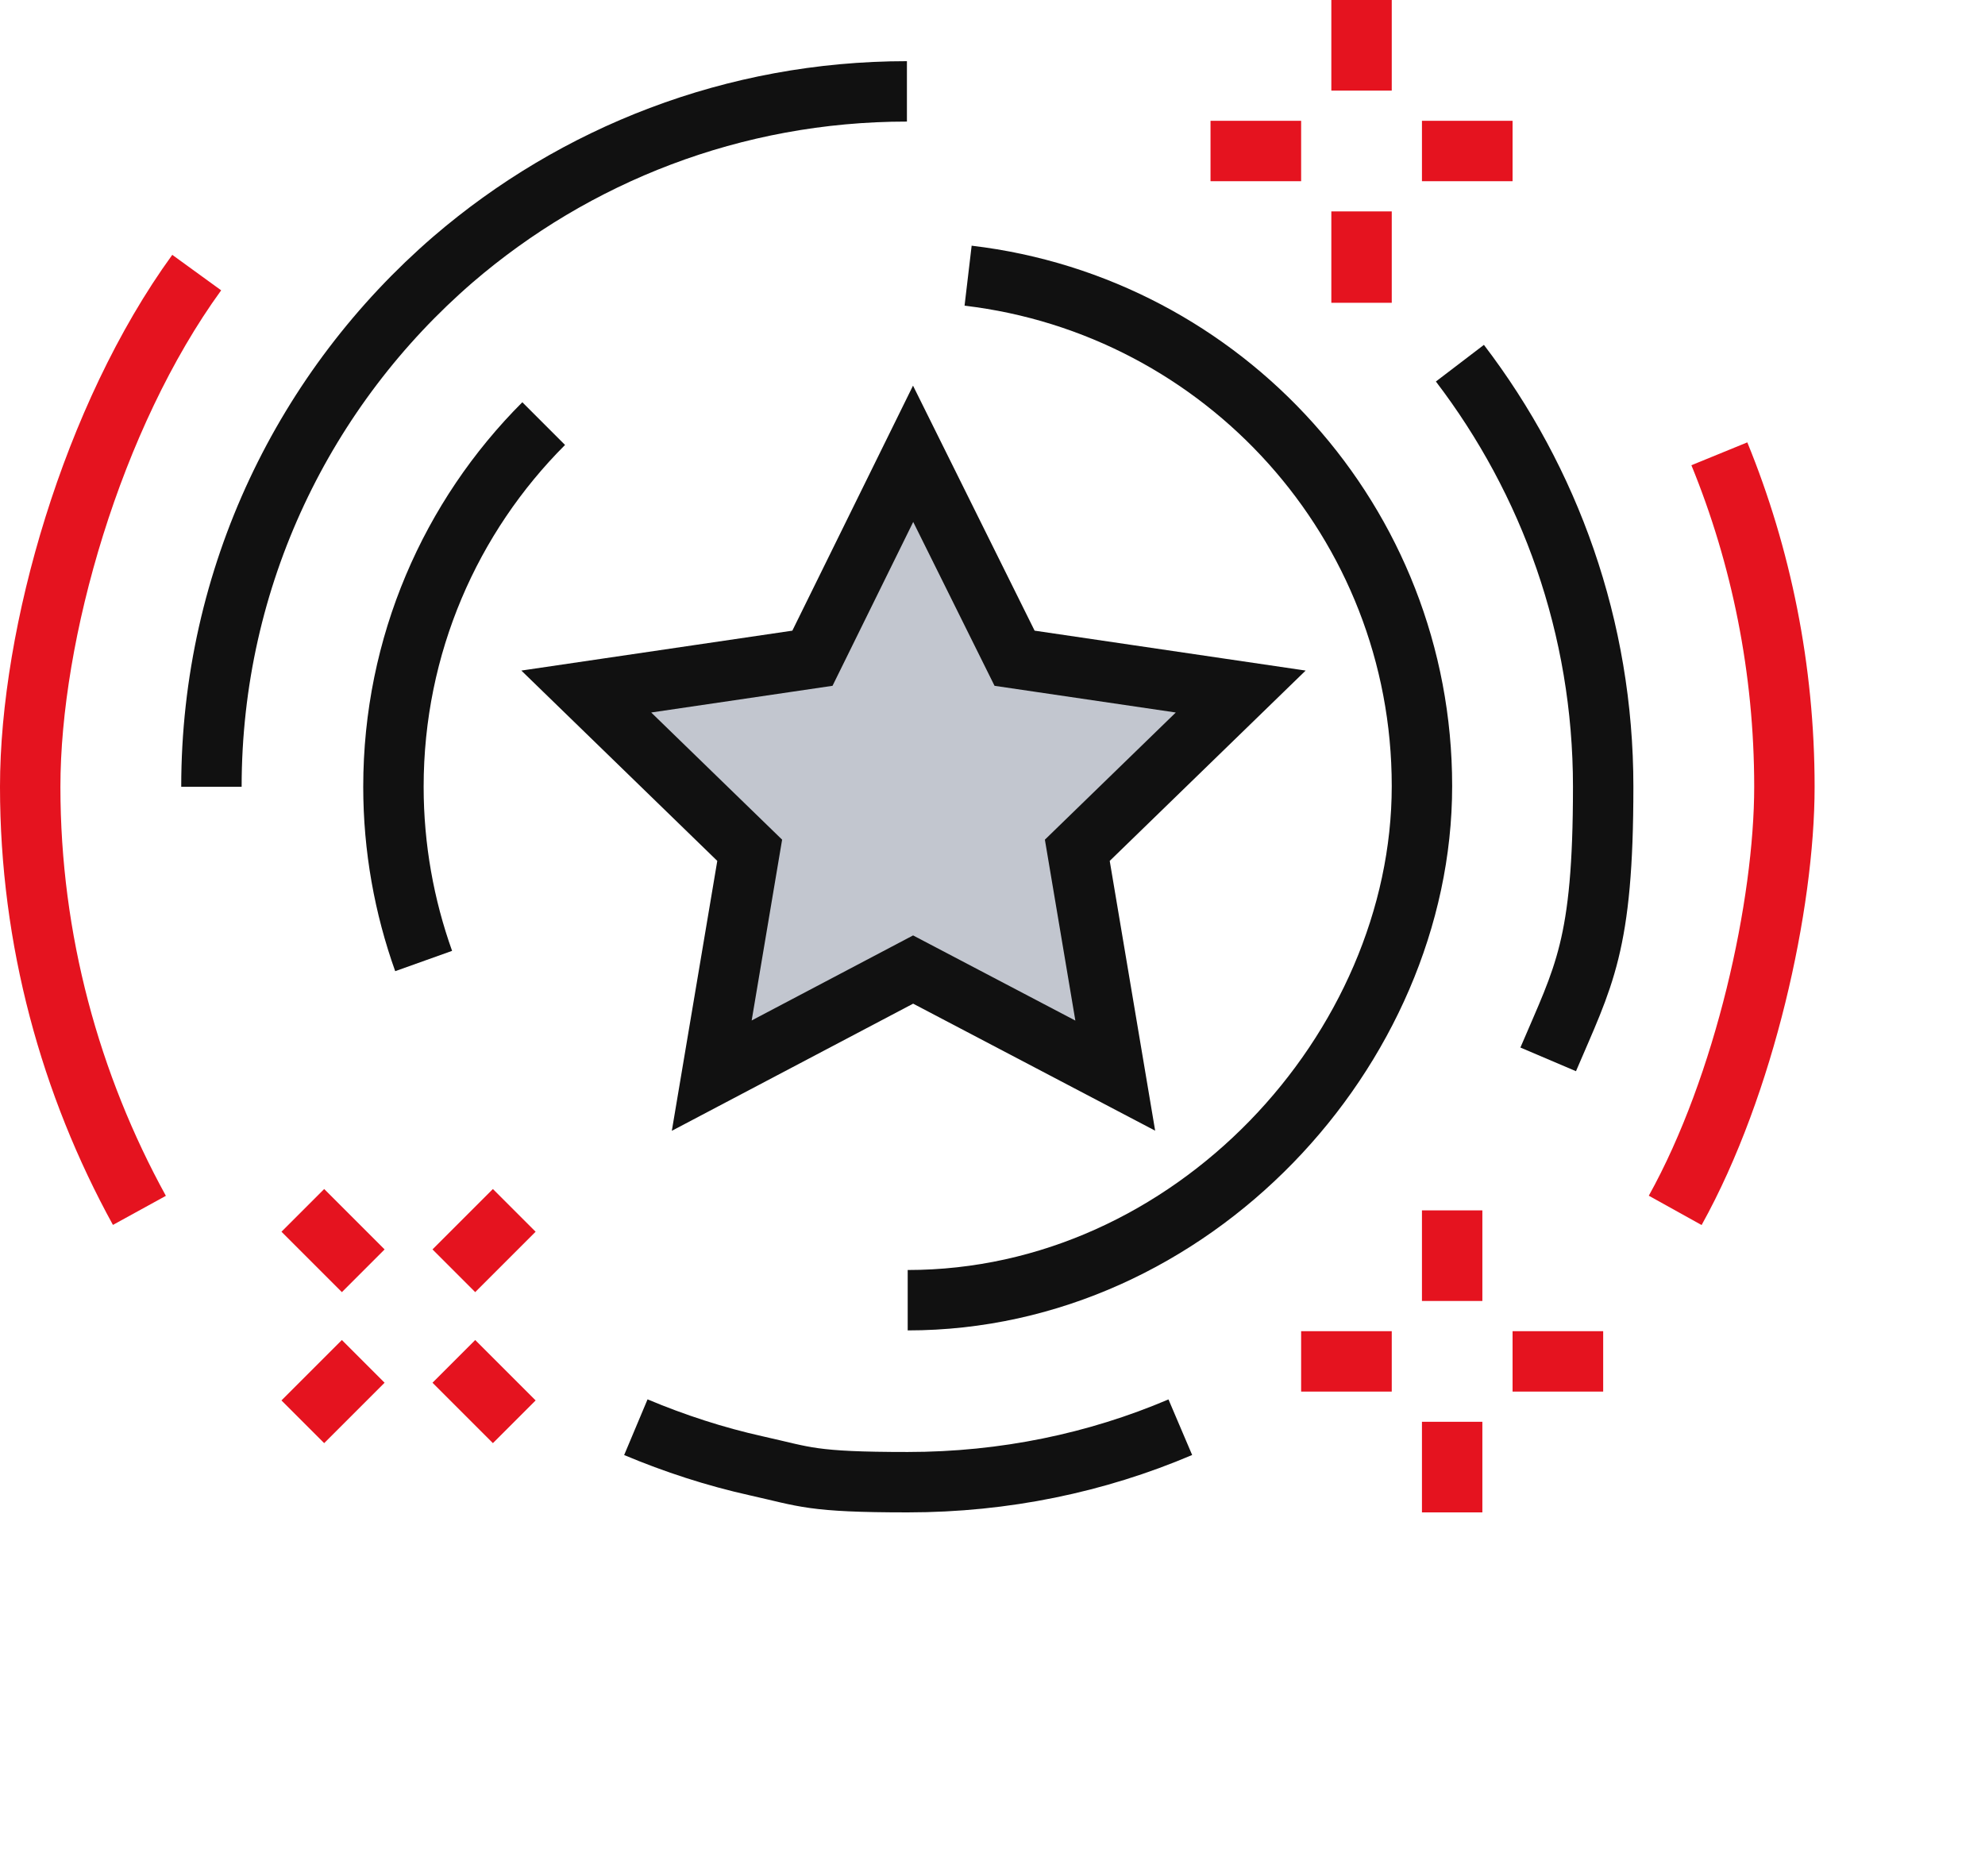
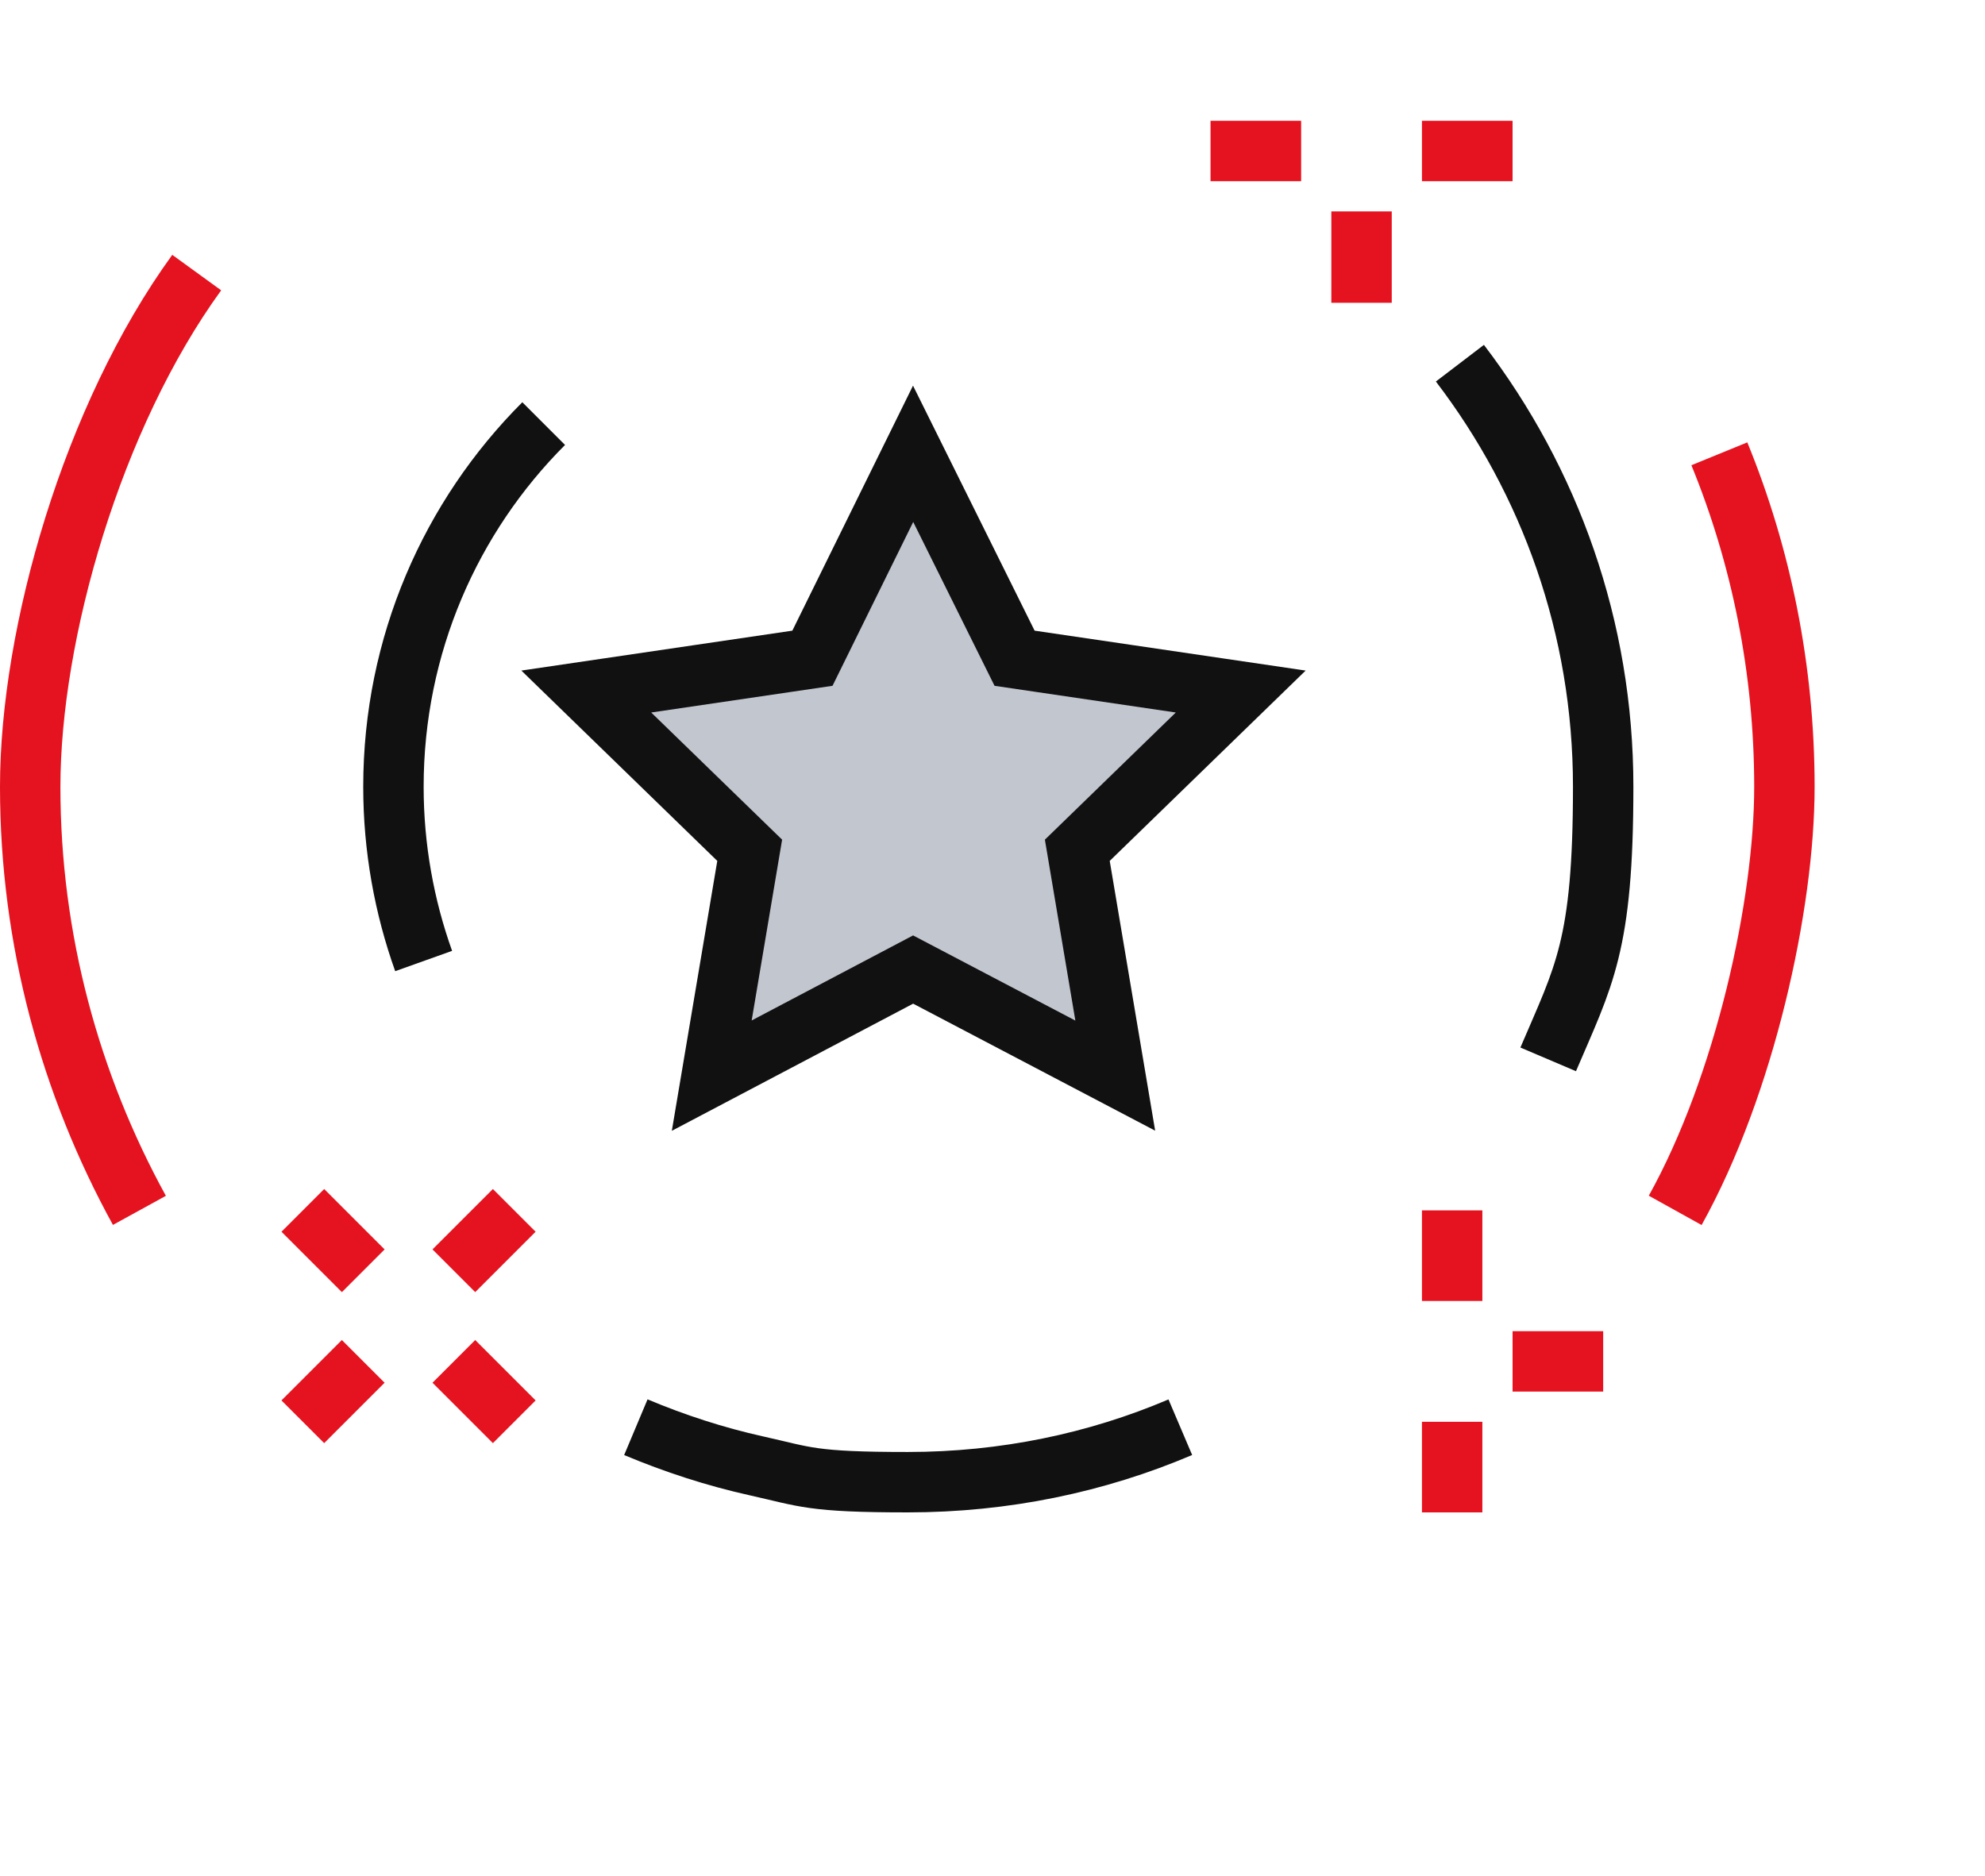
<svg xmlns="http://www.w3.org/2000/svg" id="Layer_2" version="1.1" viewBox="0 0 256.3 242.3">
  <defs>
    <style>
      .st0, .st1 {
        fill: none;
      }

      .st0, .st1, .st2 {
        stroke-miterlimit: 10;
        stroke-width: 7.8px;
      }

      .st0, .st2 {
        stroke: #111;
      }

      .st1 {
        stroke: #e5131f;
      }

      .st2 {
        fill: #c2c6cf;
      }
    </style>
  </defs>
  <g id="Layer_1-2">
    <g>
      <g>
        <path class="st1" d="M222,58.6c5.4,13.2,8.4,27.8,8.4,43s-5.1,38.5-14.1,54.7" />
        <path class="st1" d="M18,156.3c-8.9-16.2-14.1-34.9-14.1-54.7s8-47.8,21.5-66.4" />
      </g>
      <g>
-         <line class="st1" x1="179.7" y1="175.8" x2="168" y2="175.8" />
        <line class="st1" x1="207" y1="175.8" x2="195.3" y2="175.8" />
        <line class="st1" x1="187.5" y1="183.6" x2="187.5" y2="195.3" />
        <line class="st1" x1="187.5" y1="156.3" x2="187.5" y2="168" />
      </g>
      <g>
        <line class="st1" x1="46.9" y1="175.8" x2="39.1" y2="183.6" />
        <line class="st1" x1="66.4" y1="156.3" x2="58.6" y2="164.1" />
        <line class="st1" x1="58.6" y1="175.8" x2="66.4" y2="183.6" />
        <line class="st1" x1="39.1" y1="156.3" x2="46.9" y2="164.1" />
      </g>
      <g>
-         <path class="st0" d="M125,35.6c33,3.9,58.6,31.9,58.6,65.9s-29.7,66.4-66.4,66.4" />
        <path class="st0" d="M54.7,124.1c-2.5-7-3.9-14.6-3.9-22.5,0-18.3,7.4-34.9,19.4-46.9" />
        <path class="st0" d="M188.5,46.9c11.6,15.2,18.5,34.1,18.5,54.7s-2.5,24.4-7.1,35.2" />
-         <path class="st0" d="M27.3,101.6c0-27.2,12.1-51.6,31.2-68.1,15.7-13.5,36.2-21.7,58.6-21.7" />
        <path class="st0" d="M152.4,184.3c-10.8,4.6-22.7,7.1-35.2,7.1s-13.2-.7-19.5-2.1c-5.4-1.2-10.6-2.9-15.6-5" />
      </g>
      <g>
-         <line class="st1" x1="175.8" x2="175.8" y2="11.7" />
        <line class="st1" x1="175.8" y1="27.3" x2="175.8" y2="39.1" />
        <line class="st1" x1="168" y1="19.5" x2="156.3" y2="19.5" />
        <line class="st1" x1="195.3" y1="19.5" x2="183.6" y2="19.5" />
      </g>
      <polygon class="st2" points="117.9 58.6 131 85 160.2 89.3 139.1 109.8 144 138.9 117.9 125.2 91.9 138.9 96.8 109.8 75.7 89.3 104.9 85 117.9 58.6" />
    </g>
  </g>
</svg>